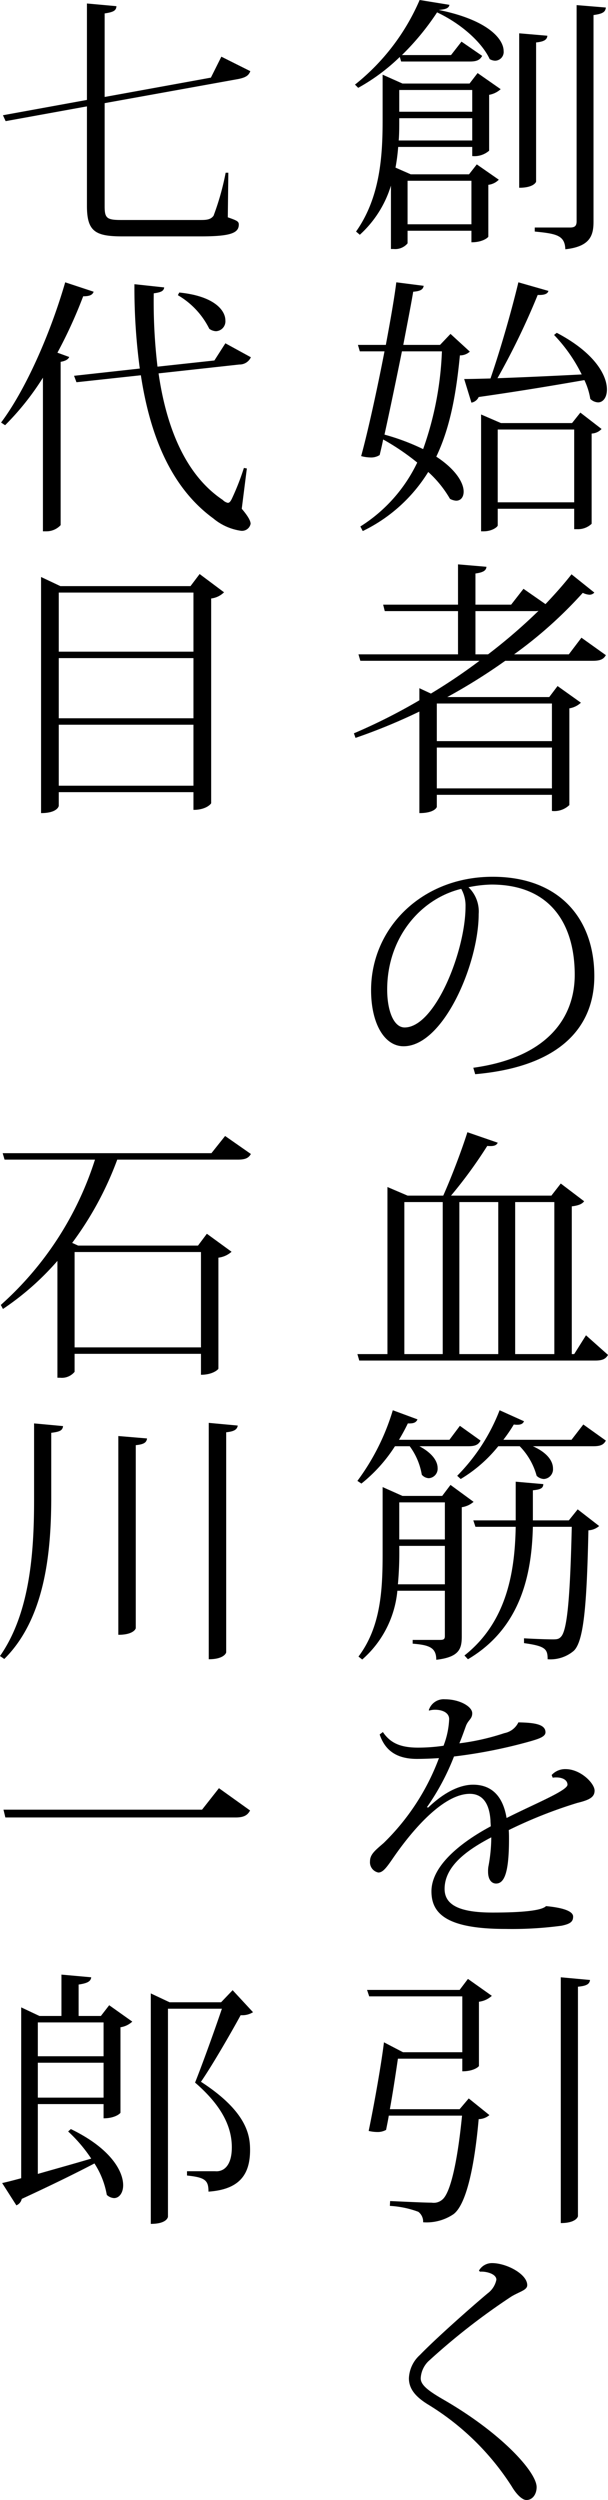
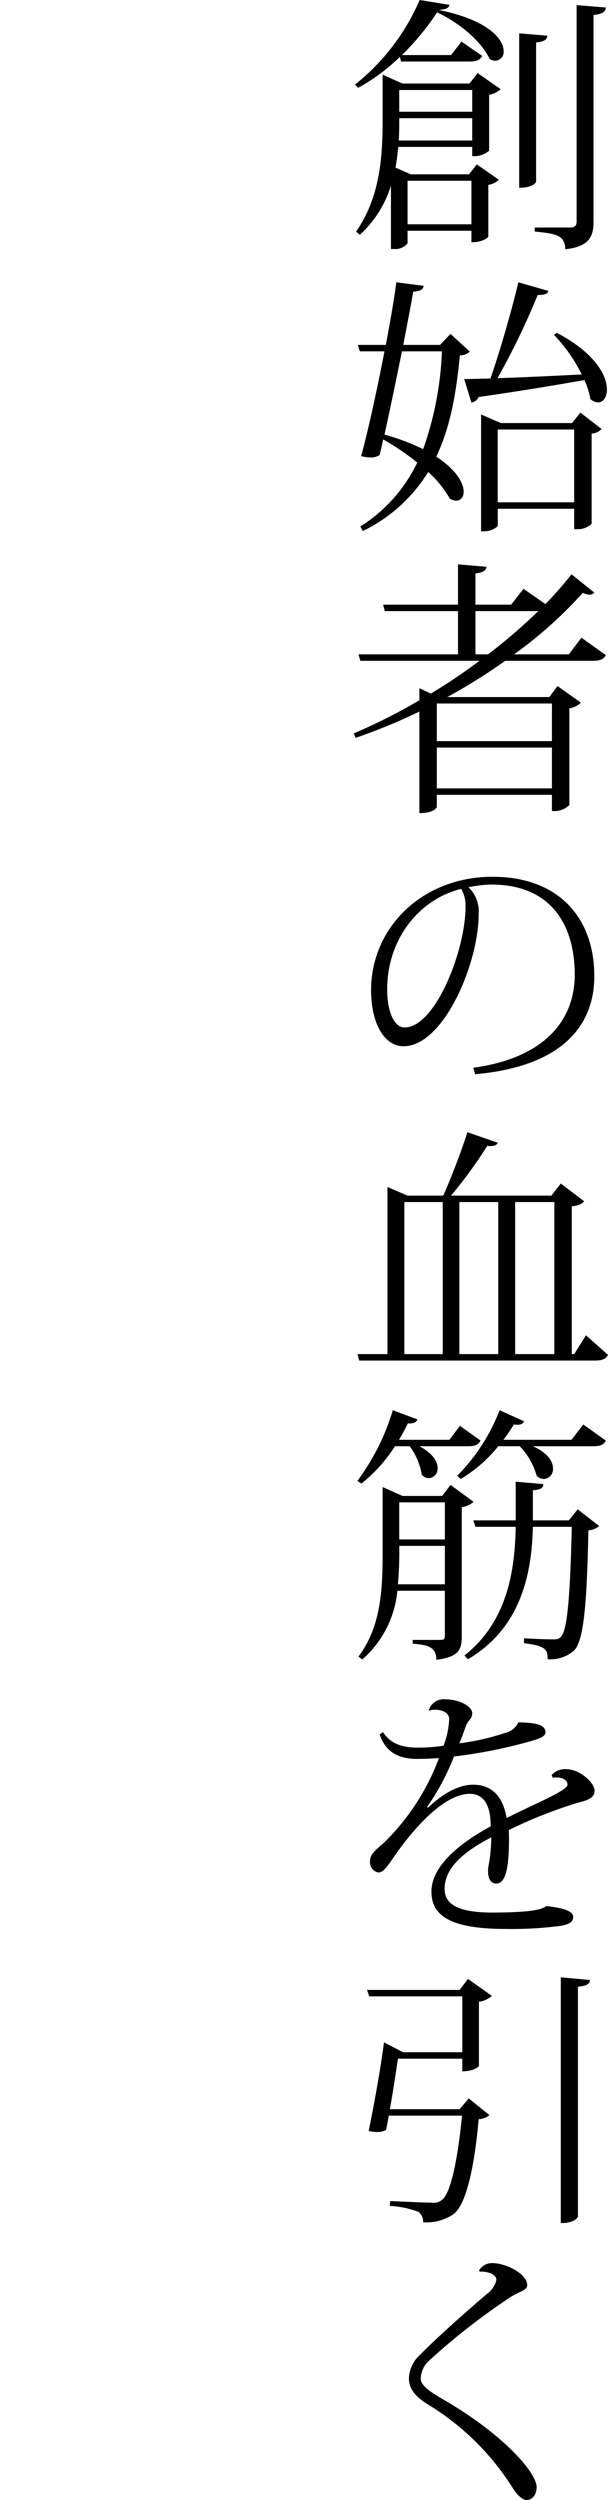
<svg xmlns="http://www.w3.org/2000/svg" height="372.28" viewBox="0 0 90.64 372.28" width="90.64">
  <path d="m8.12-21.32-2.96-1.32v6.84c0 5.4-.4 11.48-3.96 16.52l.56.48a16.3 16.3 0 0 0 4.64-7.32v9.44h.4a2.4 2.4 0 0 0 2.08-.84v-1.88h9.52v1.72c1.76 0 2.52-.76 2.52-.84v-7.72a2.593 2.593 0 0 0 1.56-.76l-3.28-2.28-1.16 1.48h-8.68l-2.28-1a28.26 28.26 0 0 0 .4-3.08h11.04v1.36a3.35 3.35 0 0 0 2.52-.8v-8.32a3.446 3.446 0 0 0 1.72-.84l-3.44-2.4-1.2 1.56zm10.4 4.2h-10.88v-3.24h10.88zm0 .96v3.32h-10.96c.08-1.04.08-1.96.08-3.32zm-.12 15.8h-9.52v-6.48h9.52zm-16.88-20.32a29 29 0 0 0 6.2-4.6l.2.68h10.28c1 0 1.48-.24 1.8-.84l-3.08-2.12-1.56 2h-7.32a38.256 38.256 0 0 0 5.24-6.36c3.88 1.84 6.8 4.68 7.84 6.96a1.68 1.68 0 0 0 .84.24 1.3 1.3 0 0 0 1.24-1.44c0-1.72-2.2-4.6-9.68-6.12 1.08-.08 1.52-.28 1.6-.76l-4.44-.72a32.507 32.507 0 0 1 -9.64 12.6zm32.56 19.88c0 .64-.24.92-.96.92h-5.28v.6c3.24.32 4.48.56 4.56 2.64 3.64-.4 4.2-2 4.2-4.08v-30.8c1.52-.2 1.76-.52 1.84-1.12l-4.36-.36zm-8.56-28v23c2.16 0 2.52-.84 2.52-.92v-20.72c1.24-.12 1.64-.44 1.68-1zm-3.2 59h11.4v10.84h-11.4zm3.08-21.92c-1 4.16-2.64 9.92-4.16 14.32-1.6.04-2.96.08-3.92.08l1.08 3.52a1.476 1.476 0 0 0 1.08-.84c6.72-.96 11.84-1.84 15.76-2.52a10.241 10.241 0 0 1 .88 2.8 1.765 1.765 0 0 0 1.16.52c.76 0 1.32-.76 1.32-1.92 0-2.08-1.76-5.44-7.48-8.44l-.4.32a23.3 23.3 0 0 1 4.12 5.88c-4.64.24-9.12.44-12.56.56a108.38 108.38 0 0 0 6-12.4c1 .04 1.48-.16 1.6-.6zm-2.6 20.96-2.96-1.28v17.4h.36c1.32 0 2.12-.68 2.12-.88v-2.48h11.4v3.04h.44a2.966 2.966 0 0 0 2.16-.8v-13.44a2.13 2.13 0 0 0 1.48-.68l-3.16-2.44-1.24 1.56zm-9.08-11.64h-5.48c.6-3.16 1.16-6 1.48-7.92 1.12-.08 1.48-.36 1.56-.88l-4.08-.52c-.28 2.28-.88 5.68-1.56 9.32h-4.16l.28.96h3.68c-1.12 5.8-2.52 12.12-3.48 15.6a5.886 5.886 0 0 0 1.36.2 2.335 2.335 0 0 0 1.4-.36c.16-.68.36-1.48.52-2.32a35.526 35.526 0 0 1 5.08 3.44 22.867 22.867 0 0 1 -8.48 9.52l.36.68a23.459 23.459 0 0 0 9.76-8.8 16.55 16.55 0 0 1 3.24 4 2.2 2.2 0 0 0 .92.28c.68 0 1.12-.52 1.12-1.36 0-1.24-1.08-3.24-4.08-5.2 2.16-4.52 3-9.72 3.52-15.08a2.132 2.132 0 0 0 1.48-.56l-2.88-2.64zm.28.96a48.784 48.784 0 0 1 -2.8 14.56 33.115 33.115 0 0 0 -5.76-2.16c.8-3.64 1.76-8.24 2.6-12.4zm18.92 45.12h-8.16a63.722 63.722 0 0 0 10.24-9.16 2.538 2.538 0 0 0 1 .28.937.937 0 0 0 .72-.32l-3.4-2.72c-1.12 1.44-2.44 2.92-3.88 4.44l-3.28-2.28-1.84 2.36h-5.32v-4.64c1.16-.16 1.6-.44 1.64-1l-4.24-.36v6h-11.16l.24.96h10.92v6.44h-14.84l.28.96h17.76a84.759 84.759 0 0 1 -7.24 4.88l-1.72-.8v1.8a85.737 85.737 0 0 1 -9.76 4.92l.24.68a86.455 86.455 0 0 0 9.52-3.92v15.12c2.28 0 2.6-.88 2.6-.92v-1.8h17.16v2.4a3.222 3.222 0 0 0 2.6-.88v-14.4a3.277 3.277 0 0 0 1.72-.84l-3.48-2.48-1.24 1.64h-15.2a85.949 85.949 0 0 0 8.64-5.4h13.08c1.16 0 1.6-.28 1.92-.84l-3.64-2.6zm-2.52 12.92h-17.16v-5.6h17.16zm-17.16.96h17.16v6.08h-17.16zm5.76-20.32h8.84a2.46 2.46 0 0 0 .56-.04 82.127 82.127 0 0 1 -7.52 6.48h-1.88zm-.04 68.96c12.8-1.12 17.76-7.12 17.76-14.6 0-8.68-5.32-14.8-15.16-14.8-10.56 0-18.12 7.64-18.12 16.88 0 5 2 8.36 4.84 8.36 5.96 0 11.2-12.32 11.2-19.68a5 5 0 0 0 -1.52-4 18.551 18.551 0 0 1 3.4-.4c9.04 0 12.44 6.16 12.44 13.44 0 6.4-4.08 12.32-15.12 13.84zm-1.44-24.96c0 6.56-4.52 18-9.08 18-1.64 0-2.6-2.52-2.6-5.64 0-7.72 4.96-13.52 11.04-15a5.061 5.061 0 0 1 .64 2.64zm16.2 66.64h-.36v-22c1-.12 1.56-.36 1.84-.76l-3.48-2.64-1.4 1.8h-14.96a68.506 68.506 0 0 0 5.4-7.4c.92.08 1.36-.04 1.56-.48l-4.52-1.56c-.88 2.76-2.32 6.56-3.6 9.44h-5.32l-3-1.28v24.88h-4.48l.28.96h35.2c1.12 0 1.56-.28 1.88-.84l-3.28-2.92zm-11.32 0h-5.8v-22.64h5.8zm-8.28-22.64v22.64h-5.72v-22.64zm16.64 22.64h-5.84v-22.64h5.84zm-16.72 21.12h-5.92l-2.96-1.32v9.96c0 5.4-.28 10.88-3.6 15.28l.56.44a15.5 15.5 0 0 0 5.24-10.24h7.08v6.72c0 .48-.16.6-.72.6h-4.08v.56c2.44.2 3.52.56 3.52 2.4 3.44-.4 3.8-1.64 3.8-3.48v-19.24a3.438 3.438 0 0 0 1.76-.8l-3.44-2.52zm.4 6.48h-6.8v-5.52h6.8zm0 .96v5.72h-7a52.421 52.421 0 0 0 .2-5.72zm3.48-14.84c1.08 0 1.52-.24 1.84-.84l-3.08-2.2-1.56 2.08h-7.52c.48-.8.92-1.6 1.32-2.44.92.04 1.24-.16 1.44-.6l-3.68-1.36a33.917 33.917 0 0 1 -5.28 10.52l.6.4a22.8 22.8 0 0 0 5-5.56h2.2a9.883 9.883 0 0 1 1.8 4.24 1.446 1.446 0 0 0 1.04.52 1.411 1.411 0 0 0 1.32-1.52c0-.92-.68-2.16-2.72-3.24zm15.4-.96h-10.16a22.9 22.9 0 0 0 1.56-2.28 2.461 2.461 0 0 0 .52.04c.56 0 .84-.16 1-.52l-3.64-1.64a28.419 28.419 0 0 1 -6.32 9.76l.52.48a20.989 20.989 0 0 0 5.6-4.88h3.2a10.078 10.078 0 0 1 2.52 4.4 1.637 1.637 0 0 0 1.08.48 1.453 1.453 0 0 0 1.36-1.56c0-1.04-.76-2.32-3-3.32h9c1.12 0 1.56-.24 1.88-.84l-3.36-2.4zm-5.76 12v-4.48c1.2-.12 1.52-.32 1.56-.92l-4.12-.36v5.76h-6.32l.32.96h6c-.12 6.44-1.2 14.08-7.64 19.16l.52.56c8.08-4.76 9.52-13.04 9.68-19.72h5.8c-.24 10.08-.64 15.36-1.6 16.36-.32.36-.6.4-1.24.4-.88 0-3.04-.08-4.28-.16v.72c3.2.44 3.52.88 3.52 2.4a5.387 5.387 0 0 0 3.88-1.24c1.52-1.4 1.96-6.88 2.2-17.96a2.606 2.606 0 0 0 1.6-.64l-3.2-2.48-1.32 1.64zm2.96 38.32a2.641 2.641 0 0 1 .56-.04c.92 0 1.64.4 1.64 1.08 0 .88-4.88 2.84-9.08 4.96-.64-3.84-2.76-4.96-5-4.96-1.6 0-3.92.76-6.68 3.4l-.2-.04a35.493 35.493 0 0 0 4.04-7.56 74.178 74.178 0 0 0 11.44-2.28c1.08-.32 2.2-.64 2.2-1.32 0-1.2-1.64-1.44-4.04-1.48a2.922 2.922 0 0 1 -2.08 1.6 34.865 34.865 0 0 1 -6.72 1.52c.36-.84.68-1.76 1-2.64.36-.88.92-1 .92-1.84 0-1-1.88-2.08-4.08-2.08a2.317 2.317 0 0 0 -2.4 1.64l.08.04a2.927 2.927 0 0 1 .88-.12c1 0 2.08.4 2.08 1.4a12.276 12.276 0 0 1 -.84 3.96 26.182 26.182 0 0 1 -3.8.28c-2.68 0-4.16-.72-5.24-2.32l-.48.36c.76 2.24 2.36 3.64 5.56 3.64.8 0 2.12-.04 3.28-.12a34.393 34.393 0 0 1 -8.24 12.64c-1.24 1.08-2.04 1.68-2.04 2.72a1.557 1.557 0 0 0 1.24 1.68c.64 0 1.16-.64 2.12-2.04 3.4-4.96 7.84-9.68 11.52-9.68 1.52 0 2.88.92 3.08 3.96 0 .32.04.6.04.88-4.2 2.24-8.84 5.76-8.84 9.68 0 3.28 2.2 5.6 11.04 5.6a55.683 55.683 0 0 0 8.36-.48c1.36-.28 1.72-.64 1.72-1.36 0-.8-1.48-1.32-4.04-1.56-.68.72-3.96.96-7.96.96-4.6 0-7.16-.96-7.16-3.52 0-3.4 3.36-5.8 6.96-7.68a23.954 23.954 0 0 1 -.44 4.4 4.348 4.348 0 0 0 -.04.72c0 1.12.48 1.76 1.2 1.76 1.28 0 1.92-1.8 1.92-6.6 0-.44 0-.92-.04-1.36a68.969 68.969 0 0 1 10.2-4.04c1.8-.44 2.6-.84 2.6-1.84 0-1.08-2.08-3.2-4.32-3.2a2.711 2.711 0 0 0 -2.08.88zm1.2 66.32c2.24 0 2.56-.92 2.56-1.04v-34.16c1.32-.12 1.72-.4 1.8-1l-4.36-.4zm-28.88-34.72.32.96h13.88v8.32h-8.84l-2.84-1.48c-.4 3.28-1.44 9.16-2.28 13.2a5.864 5.864 0 0 0 1.32.16 2.527 2.527 0 0 0 1.28-.32c.12-.64.28-1.36.4-2.12h10.92c-.64 6.52-1.68 11.52-2.96 12.52a1.93 1.93 0 0 1 -1.56.44c-1.12 0-4.36-.16-6.2-.24l-.04.72a14.353 14.353 0 0 1 4.24.88 1.832 1.832 0 0 1 .72 1.56 7.151 7.151 0 0 0 4.52-1.2c1.88-1.4 3.12-6.92 3.76-14.16a2.512 2.512 0 0 0 1.6-.6l-3.08-2.48-1.36 1.6h-10.4c.48-2.64.92-5.6 1.2-7.52h9.6v1.88c1.76 0 2.48-.72 2.48-.8v-9.56a3.436 3.436 0 0 0 1.92-.88l-3.56-2.52-1.24 1.64zm16.84 41.96c.8-.08 2.44.28 2.44 1.2a3.378 3.378 0 0 1 -1.32 2.04c-2.76 2.32-7.8 6.8-10.08 9.16a4.917 4.917 0 0 0 -1.64 3.48c0 1.6 1.04 2.76 2.76 3.84a38.7 38.7 0 0 1 12.56 12.24c.68 1.16 1.56 2.04 2.2 2.04.92 0 1.52-.88 1.52-1.92 0-2.24-5.24-8.08-14.04-13.12-2.2-1.28-3.24-2.12-3.24-3.08a3.818 3.818 0 0 1 1.12-2.52 98.349 98.349 0 0 1 12.36-9.64c1.24-.76 2.4-.96 2.4-1.72 0-1.64-3.08-3.28-5.24-3.28a2.227 2.227 0 0 0 -1.96 1.12z" transform="translate(51.88 33.76)" />
-   <path d="m34.12-25.32-1.56 3.12-15.84 2.88v-12.44c1.36-.2 1.72-.44 1.76-1.08l-4.4-.4v14.36l-12.52 2.28.4.88 12.12-2.2v14.8c0 3.8 1.2 4.56 5.28 4.56h11.68c4.4 0 5.68-.48 5.68-1.76 0-.48-.28-.6-1.64-1.08l.08-6.64h-.4a39.04 39.04 0 0 1 -1.8 6.4c-.4.56-1 .64-1.84.64h-11.96c-2.12 0-2.44-.28-2.44-2.04v-15.36l19.96-3.6c1.16-.24 1.52-.56 1.76-1.16zm-32.24 54.88a39.87 39.87 0 0 0 5.64-7.08v22.88h.52a2.892 2.892 0 0 0 2.12-.92v-24.32c.72-.12 1.12-.36 1.28-.72l-1.76-.64a69.859 69.859 0 0 0 3.84-8.4c1.04 0 1.4-.24 1.56-.68l-4.24-1.4c-2.32 8-6.04 16.2-9.56 20.88zm35.6 6.36a36.973 36.973 0 0 1 -1.8 4.6c-.2.4-.36.6-.6.6a1.529 1.529 0 0 1 -.76-.44c-5.56-3.72-8.4-10.8-9.56-18.84l12.04-1.32a1.847 1.847 0 0 0 1.72-1.08l-3.8-2.08-1.64 2.56-8.48.92a81.824 81.824 0 0 1 -.56-10.92c1.16-.16 1.48-.36 1.56-.88l-4.44-.48a90.029 90.029 0 0 0 .8 12.56l-9.8 1.08.36.96 9.6-1.04c1.4 9.2 4.6 16.8 10.8 21.32a8.242 8.242 0 0 0 4.12 1.84 1.306 1.306 0 0 0 1.44-1.04c0-.44-.4-1.16-1.32-2.24l.76-6zm-9.84-25.72a11.918 11.918 0 0 1 4.68 5 1.8 1.8 0 0 0 1 .36 1.471 1.471 0 0 0 1.4-1.6c0-1.52-1.68-3.64-6.88-4.16zm1.88 43.32h-19.4l-2.88-1.36v35.16c2.44 0 2.64-1.04 2.64-1.08v-2.04h20.08v2.64c1.92 0 2.64-.92 2.64-1v-30.48a3.3 3.3 0 0 0 1.92-.92l-3.64-2.72zm.44 19.68h-20.08v-8.96h20.08zm0-9.92h-20.08v-8.8h20.08zm-20.08 10.88h20.08v9.08h-20.08zm22.76 63.8h-31.12l.28.96h13.48a48.79 48.79 0 0 1 -14.04 21.64l.32.6a40.884 40.884 0 0 0 8.12-7.16v17.4h.4a2.459 2.459 0 0 0 2.16-.88v-2.68h18.84v3.12c1.76 0 2.6-.8 2.6-.92v-16.52a3.583 3.583 0 0 0 1.96-.88l-3.68-2.68-1.32 1.76h-17.88l-.88-.4a49.318 49.318 0 0 0 6.72-12.4h18c1.16 0 1.6-.28 1.92-.84l-3.84-2.68zm-1.56 28.92h-18.84v-14.2h18.84zm1.16 46.44c2.24 0 2.6-.92 2.6-1.04v-32.76c1.24-.12 1.64-.44 1.72-1l-4.32-.4zm-26.04-23.72c0 7.76-.6 16.84-5.08 23.24l.64.44c6.04-6 6.96-15.72 7-23.68v-10c1.32-.16 1.68-.36 1.76-1l-4.32-.4zm12.56 20.08c2.24 0 2.6-.88 2.6-1v-27.24c1.24-.12 1.6-.4 1.68-1l-4.28-.36zm-16.84 27.2h34.32c1.16 0 1.76-.28 2.16-1.04l-4.64-3.32-2.52 3.2h-29.6zm10.92 29.56v-4.68c1.36-.2 1.8-.48 1.88-1.08l-4.44-.4v6.16h-3.28l-2.72-1.28v25.44c-1.16.32-2.12.56-2.84.72l2.12 3.32a1.327 1.327 0 0 0 .8-.96c4.68-2.16 8.24-3.92 10.84-5.28a12.526 12.526 0 0 1 1.84 4.68 1.72 1.72 0 0 0 1.08.48c.76 0 1.36-.76 1.36-1.92 0-2.08-1.84-5.48-7.8-8.36l-.4.36a21.939 21.939 0 0 1 3.44 4.04c-2.84.84-5.6 1.6-7.96 2.28v-10.4h9.8v2.12c1.76 0 2.52-.76 2.52-.84v-12.72a3.271 3.271 0 0 0 1.76-.84l-3.44-2.44-1.24 1.6zm3.72 6h-9.8v-5.04h9.8zm-9.8.96h9.8v5.2h-9.8zm27.32-9h-7.68l-2.8-1.32v34.32c2.4 0 2.56-1 2.56-1.08v-30.96h8.04c-1.12 3.32-2.96 8.4-4 11 3.8 3.28 5.48 6.4 5.48 9.64 0 1.72-.48 2.84-1.32 3.32a2 2 0 0 1 -1.16.24h-4.2v.64c2.72.28 3.2.72 3.2 2.4 4.52-.32 6.2-2.44 6.2-6.2 0-2.12-.4-5.68-7.32-10.16 1.76-2.56 4.52-7.36 5.92-9.92a3.043 3.043 0 0 0 1.84-.44l-3.04-3.28z" transform="translate(-1.12 33.76)" />
</svg>